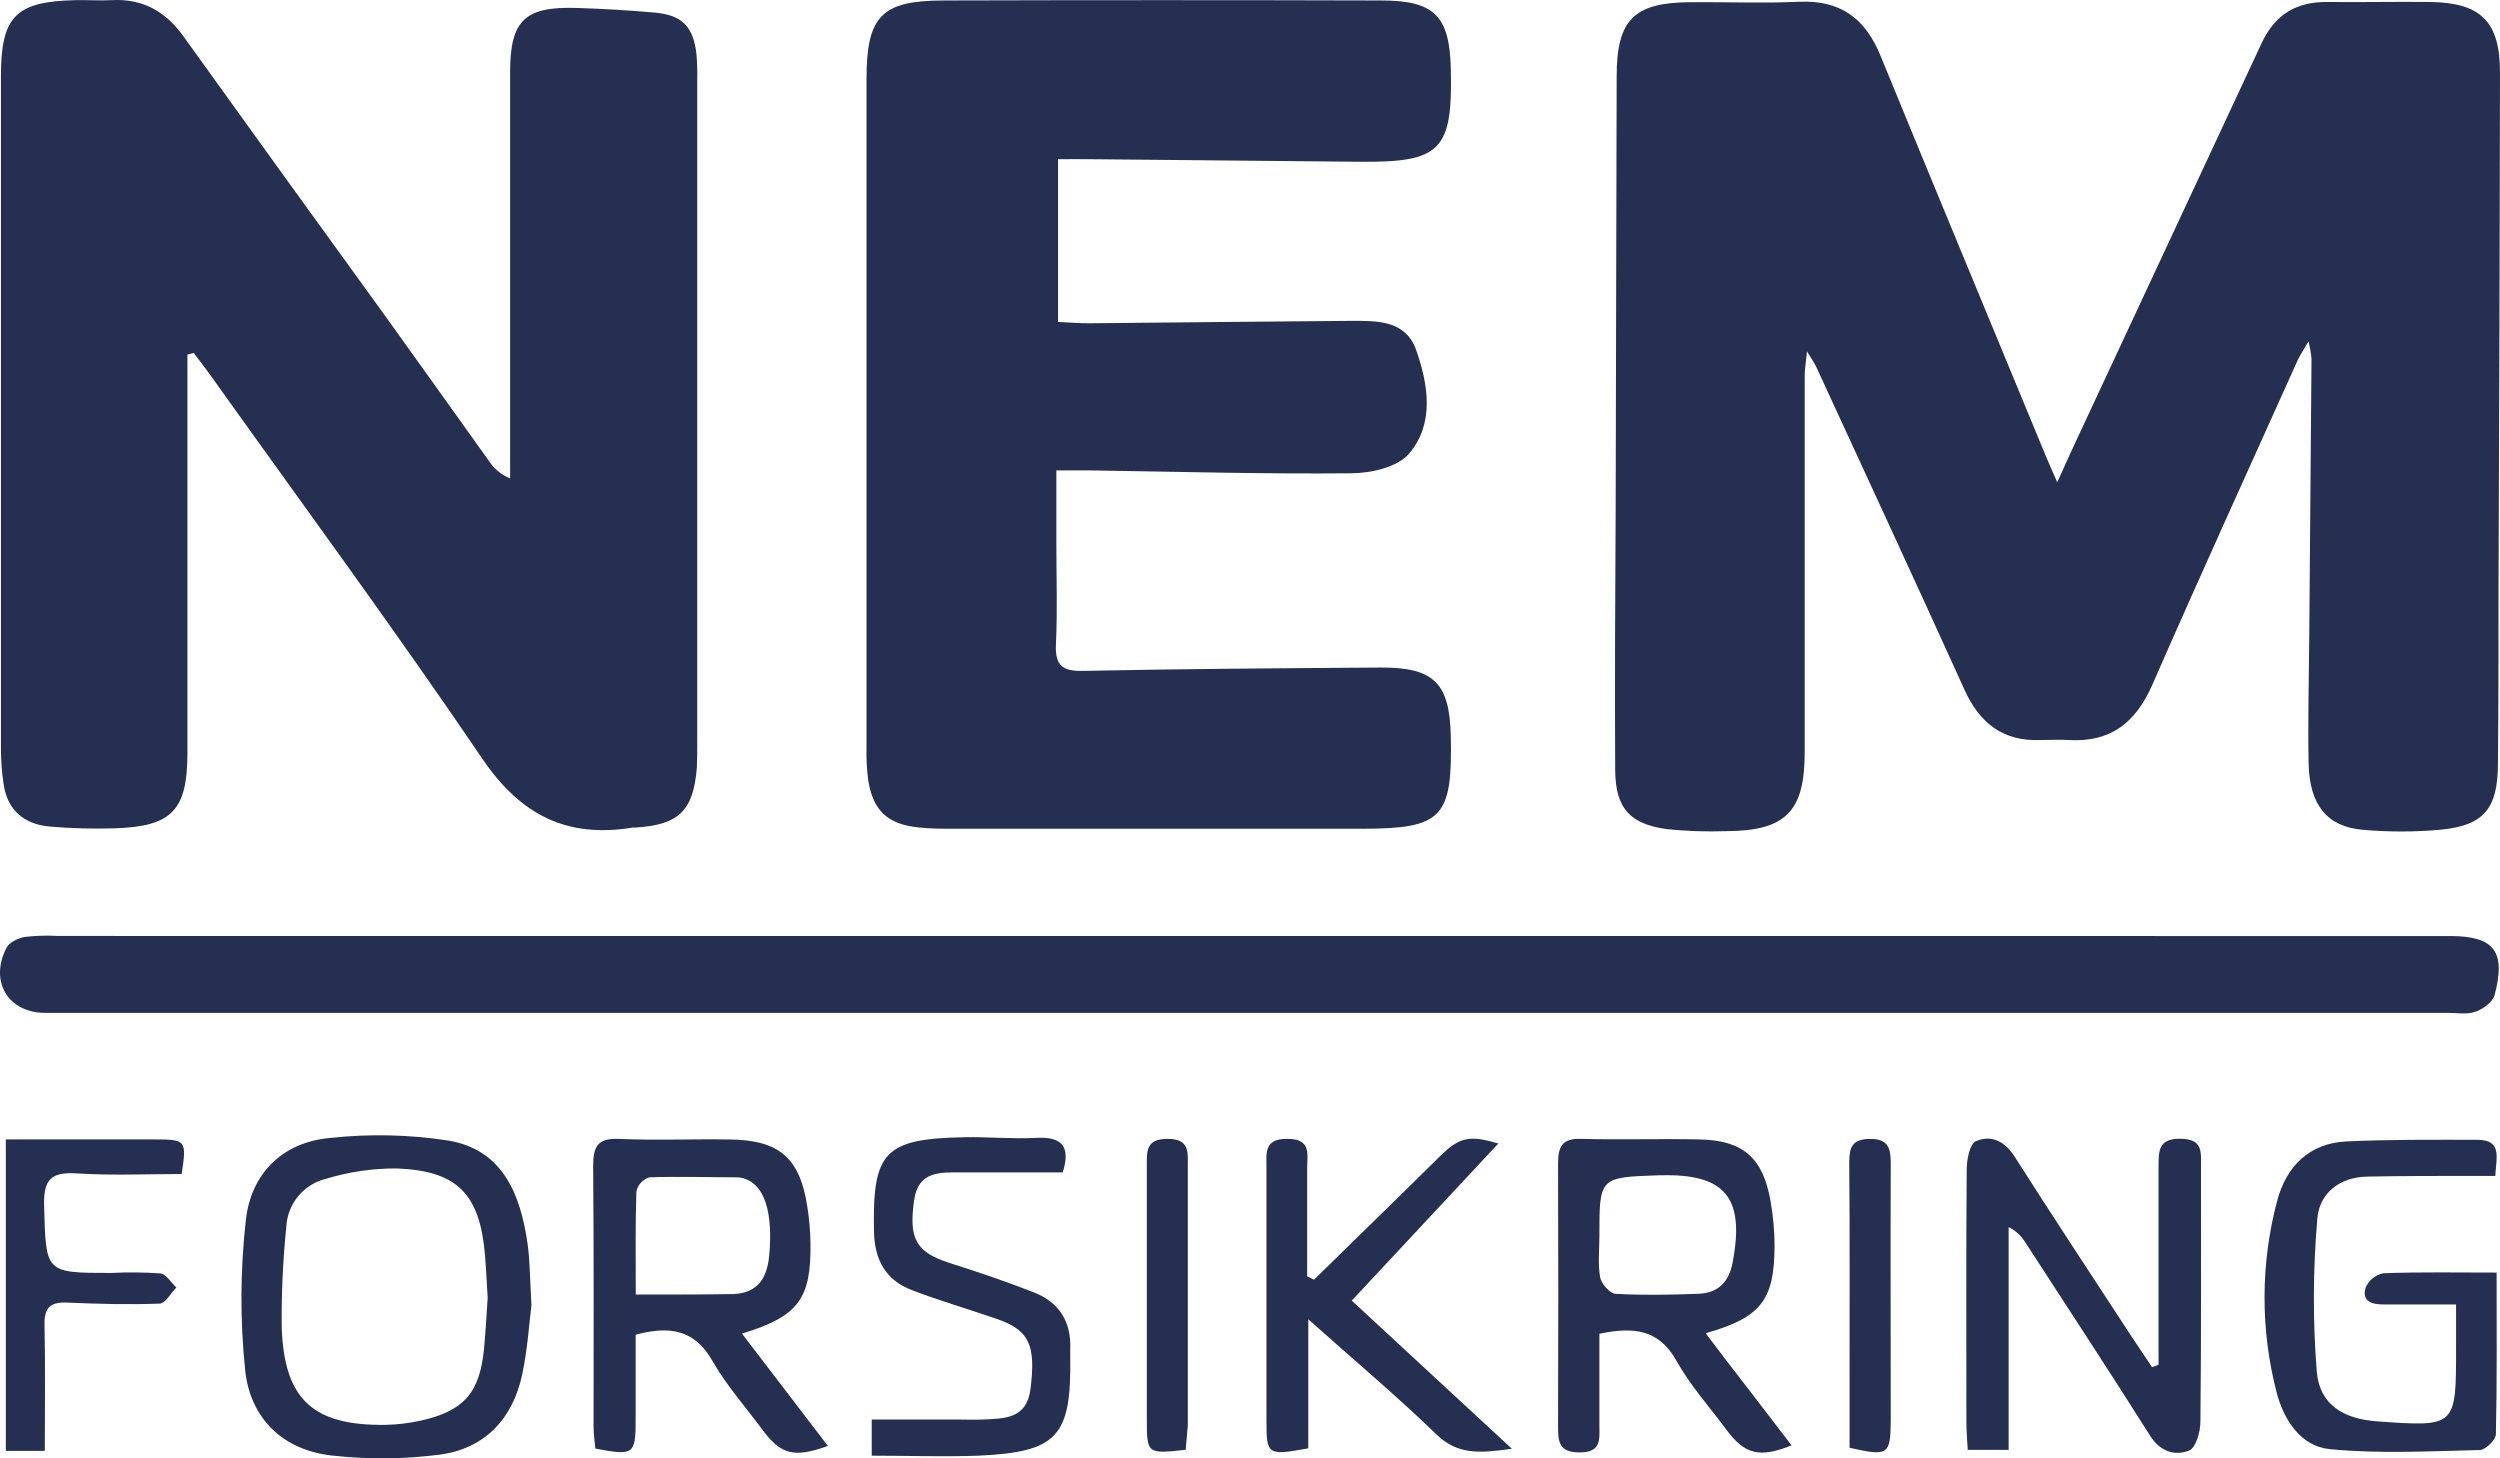
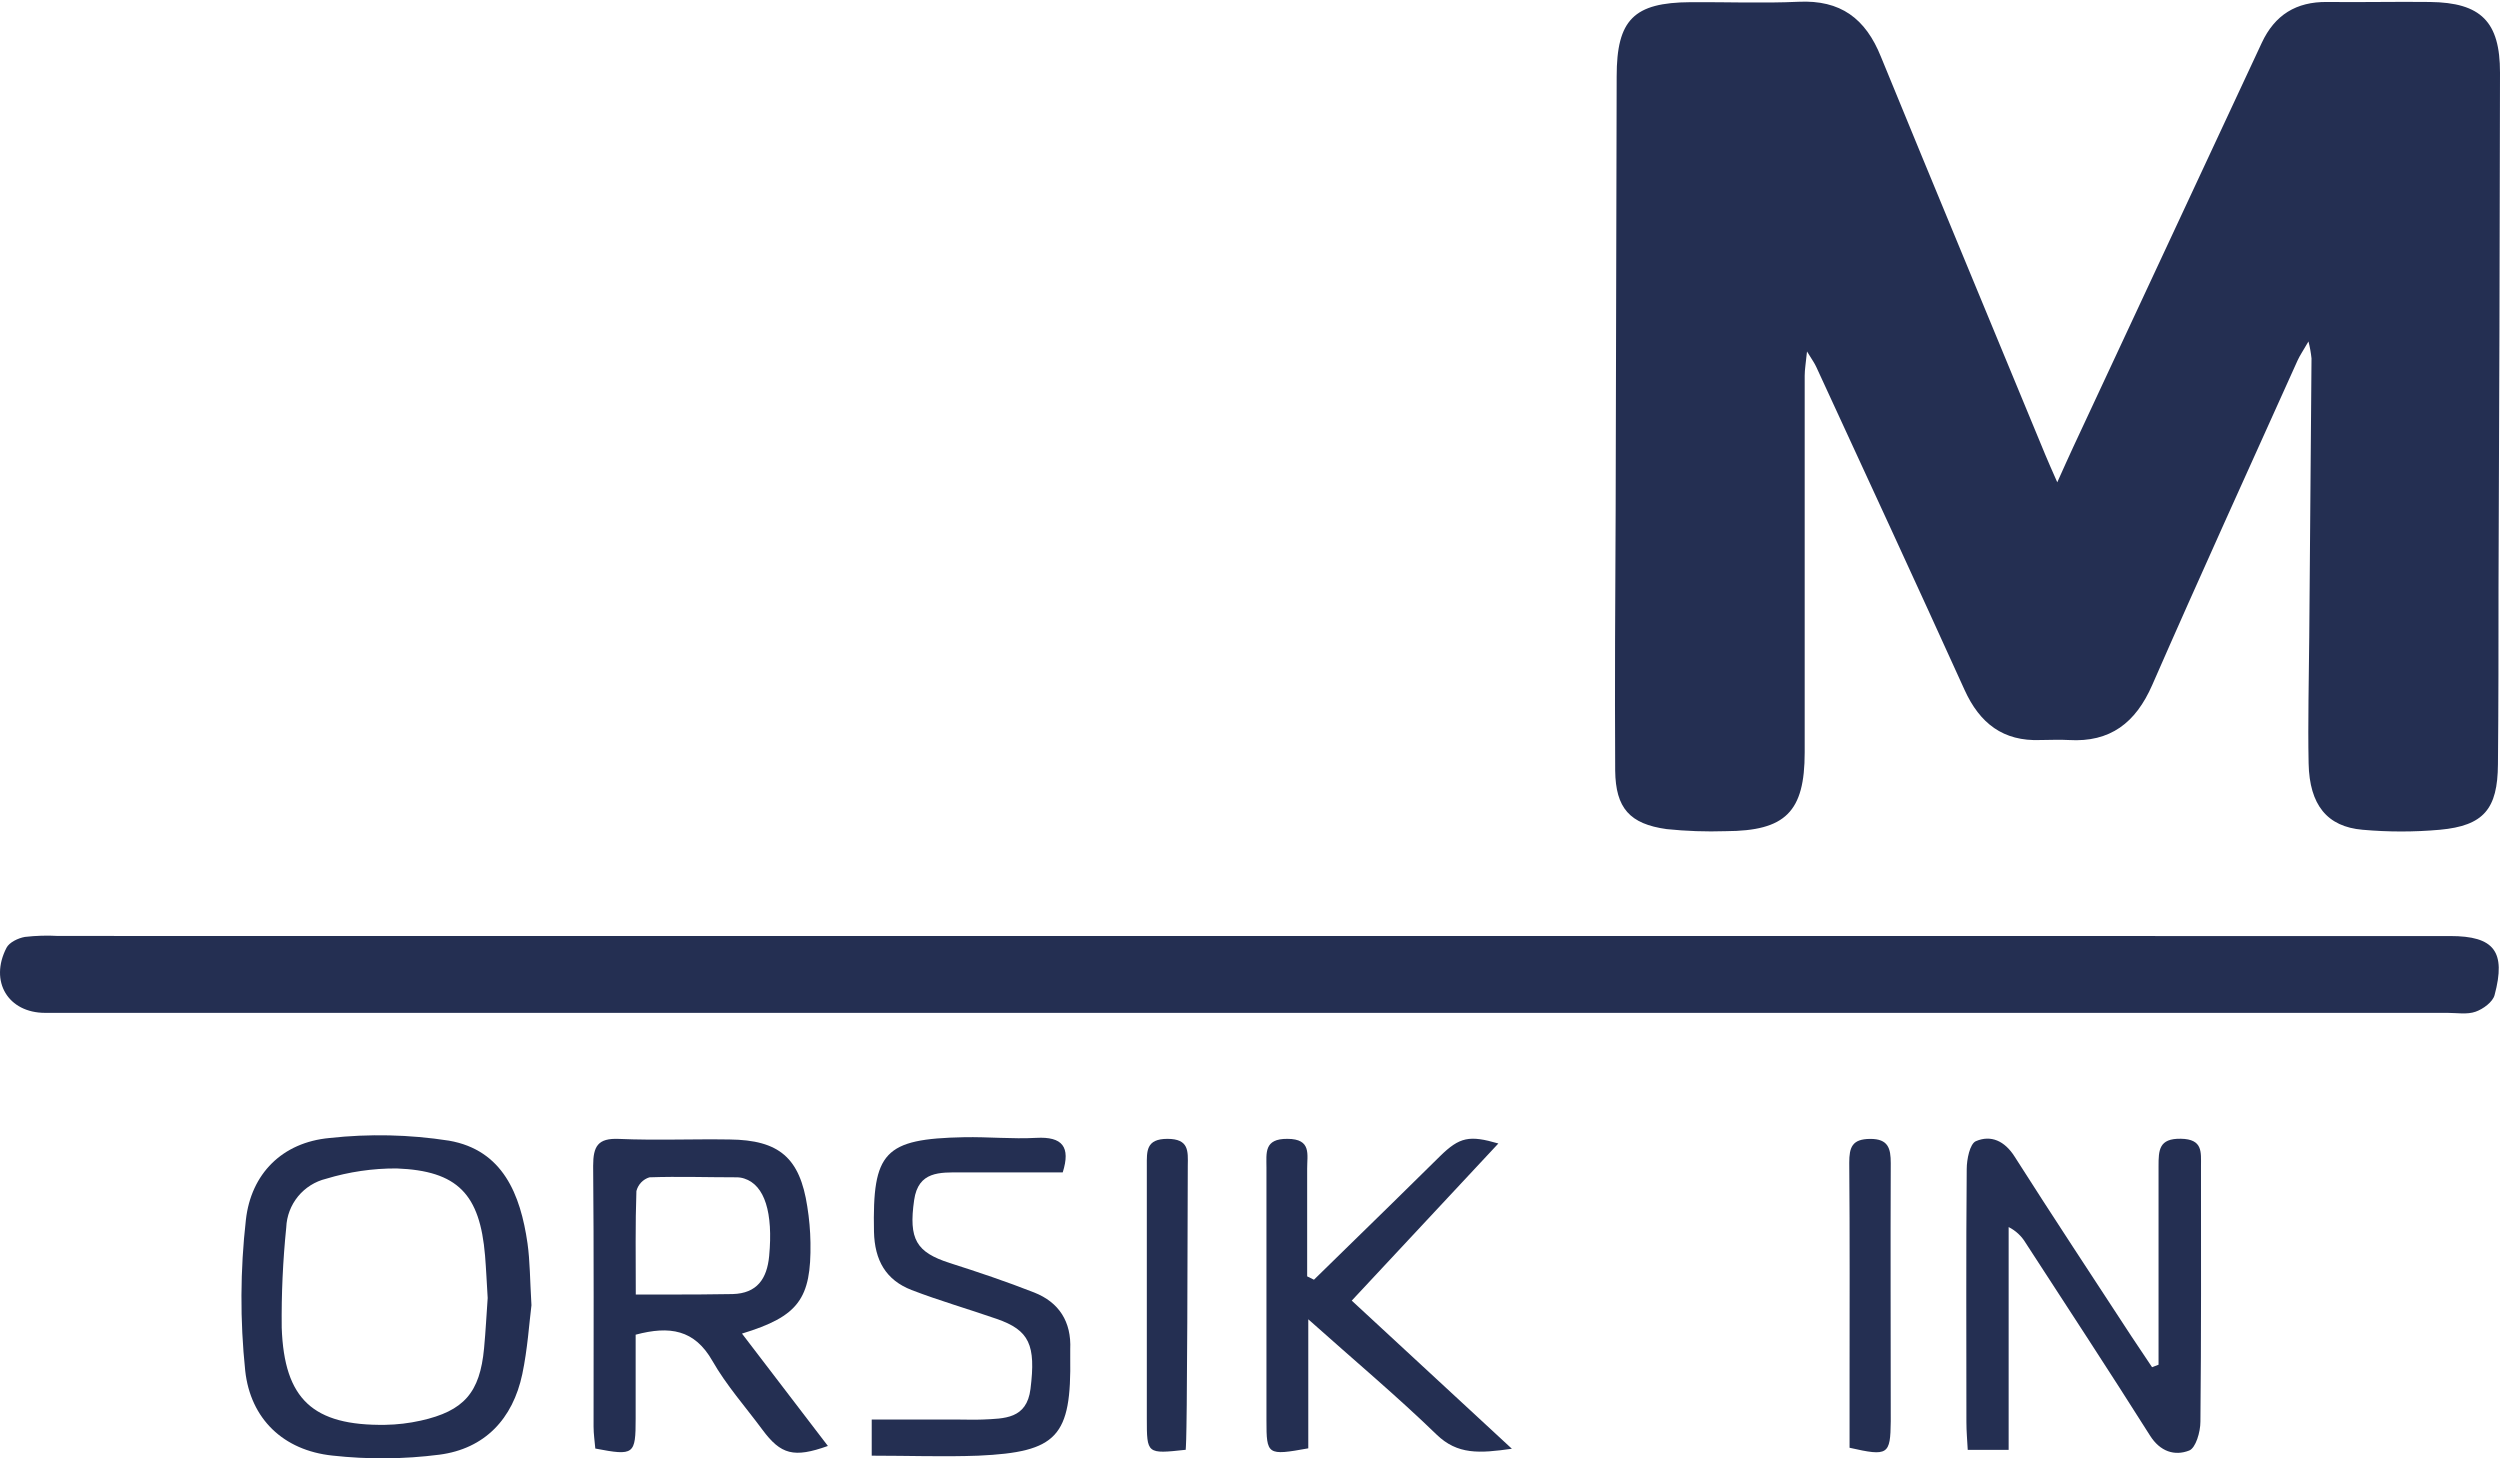
<svg xmlns="http://www.w3.org/2000/svg" width="96" height="56" viewBox="0 0 96 56" fill="none">
  <path d="M78.999 18.52C79.267 17.926 79.436 17.543 79.612 17.167C82.024 11.994 84.437 6.821 86.85 1.649C87.352 0.569 88.177 0.064 89.357 0.076C90.674 0.092 91.993 0.06 93.312 0.076C95.268 0.1 96.002 0.829 96 2.791C95.991 9.366 95.972 15.941 95.943 22.514C95.943 24.794 95.943 27.073 95.921 29.352C95.909 31.065 95.377 31.707 93.69 31.863C92.703 31.951 91.711 31.951 90.724 31.863C89.361 31.747 88.685 30.908 88.651 29.321C88.618 27.703 88.663 26.084 88.675 24.465C88.704 20.897 88.733 17.329 88.762 13.762C88.739 13.542 88.7 13.325 88.645 13.112C88.432 13.48 88.311 13.655 88.226 13.843C86.357 17.995 84.469 22.138 82.643 26.31C82.008 27.757 81.035 28.512 79.442 28.417C79.08 28.395 78.716 28.417 78.354 28.417C76.922 28.474 76.022 27.777 75.439 26.492C73.564 22.356 71.65 18.225 69.745 14.091C69.682 13.95 69.589 13.823 69.389 13.496C69.344 13.95 69.3 14.188 69.3 14.426C69.3 19.249 69.3 24.072 69.3 28.894C69.3 31.172 68.565 31.909 66.269 31.917C65.512 31.942 64.754 31.916 64 31.838C62.58 31.64 62.041 31.033 62.023 29.594C62.005 26.256 62.023 22.921 62.041 19.583C62.054 14.033 62.067 8.484 62.08 2.934C62.08 0.754 62.74 0.098 64.912 0.084C66.296 0.074 67.681 0.131 69.065 0.068C70.673 -0.007 71.636 0.702 72.229 2.183C74.317 7.282 76.438 12.368 78.538 17.46C78.65 17.734 78.771 17.999 78.999 18.52Z" fill="#242F52" />
-   <path d="M7.197 13.615V14.646C7.197 19.402 7.197 24.159 7.197 28.916C7.197 31.116 6.604 31.741 4.391 31.808C3.568 31.833 2.744 31.811 1.923 31.741C0.922 31.655 0.276 31.114 0.133 30.078C0.071 29.654 0.039 29.227 0.036 28.799C0.036 20.172 0.036 11.546 0.036 2.92C0.036 0.635 0.598 0.058 2.89 0.006C3.351 -0.006 3.814 0.03 4.274 0.006C5.471 -0.063 6.359 0.435 7.043 1.394C9.584 4.932 12.133 8.465 14.691 11.992C16.061 13.895 17.418 15.805 18.782 17.71C18.976 18.008 19.258 18.239 19.589 18.37V17.339C19.589 12.479 19.589 7.621 19.589 2.763C19.589 0.781 20.155 0.238 22.16 0.306C23.149 0.337 24.138 0.395 25.126 0.482C26.206 0.577 26.631 1.023 26.748 2.115C26.773 2.445 26.782 2.776 26.774 3.106C26.774 11.601 26.774 20.096 26.774 28.591C26.774 28.889 26.774 29.186 26.758 29.481C26.627 31.134 26.068 31.675 24.399 31.778C24.366 31.776 24.333 31.776 24.3 31.778C21.78 32.194 20 31.305 18.535 29.154C15.145 24.157 11.562 19.29 8.054 14.372C7.856 14.093 7.642 13.825 7.437 13.553L7.197 13.615Z" fill="#242F52" />
-   <path d="M40.629 6.113V12.362C41.042 12.38 41.42 12.416 41.8 12.414C45.161 12.384 48.523 12.345 51.885 12.321C52.886 12.321 53.98 12.289 54.385 13.454C54.85 14.788 55.085 16.267 54.11 17.419C53.671 17.938 52.655 18.168 51.895 18.174C48.533 18.207 45.171 18.112 41.809 18.063C41.452 18.063 41.094 18.063 40.564 18.063V20.877C40.564 22.166 40.609 23.454 40.548 24.742C40.508 25.6 40.839 25.785 41.639 25.761C45.426 25.684 49.216 25.66 53.005 25.634C55.062 25.62 55.665 26.229 55.71 28.256C55.781 31.416 55.388 31.824 52.267 31.824H36.644C36.183 31.824 35.72 31.824 35.26 31.772C34.073 31.651 33.502 31.108 33.331 29.903C33.283 29.509 33.264 29.111 33.274 28.714C33.274 20.158 33.274 11.602 33.274 3.045C33.274 0.627 33.84 0.024 36.223 0.018C41.826 0.002 47.429 0.002 53.032 0.018C55.095 0.018 55.667 0.613 55.712 2.672C55.781 5.772 55.332 6.24 52.224 6.212C48.765 6.179 45.306 6.146 41.845 6.113C41.487 6.109 41.127 6.113 40.629 6.113Z" fill="#242F52" />
  <path d="M94.088 35.944C95.778 35.944 96.239 36.539 95.792 38.21C95.723 38.477 95.351 38.749 95.061 38.85C94.736 38.965 94.345 38.894 93.983 38.894H1.735C0.313 38.894 -0.418 37.689 0.25 36.394C0.359 36.184 0.697 36.024 0.954 35.978C1.379 35.929 1.808 35.916 2.236 35.941L94.088 35.944Z" fill="#242F52" />
  <path d="M82.888 52.405C82.888 49.868 82.888 47.329 82.888 44.79C82.888 44.164 82.9 43.712 83.747 43.728C84.593 43.744 84.518 44.235 84.518 44.782C84.518 48.053 84.53 51.323 84.496 54.591C84.496 54.988 84.318 55.602 84.063 55.701C83.509 55.917 82.95 55.745 82.56 55.125C80.992 52.643 79.382 50.189 77.784 47.726C77.629 47.465 77.402 47.255 77.132 47.119V55.676H75.561C75.542 55.311 75.51 54.958 75.51 54.607C75.51 51.369 75.494 48.132 75.522 44.895C75.522 44.523 75.641 43.922 75.874 43.821C76.453 43.573 76.979 43.809 77.363 44.416C78.832 46.725 80.341 49.008 81.838 51.301C82.101 51.698 82.372 52.094 82.639 52.5L82.888 52.405Z" fill="#242F52" />
  <path d="M28.492 51.21L31.791 55.525C30.482 55.993 29.985 55.858 29.275 54.899C28.627 54.023 27.891 53.196 27.357 52.259C26.671 51.056 25.722 50.903 24.409 51.252C24.409 52.312 24.409 53.39 24.409 54.471C24.409 55.858 24.353 55.911 22.86 55.624C22.838 55.356 22.793 55.067 22.793 54.778C22.793 51.442 22.807 48.106 22.777 44.77C22.777 44.019 22.955 43.698 23.766 43.734C25.18 43.795 26.6 43.734 28.016 43.756C29.924 43.776 30.715 44.461 31 46.332C31.074 46.791 31.115 47.255 31.122 47.72C31.154 49.872 30.666 50.548 28.492 51.21ZM24.414 49.71H25.472C26.36 49.71 27.252 49.71 28.136 49.692C29.066 49.666 29.453 49.111 29.536 48.229C29.691 46.57 29.368 45.51 28.581 45.256C28.487 45.225 28.388 45.209 28.289 45.209C27.173 45.209 26.054 45.171 24.939 45.209C24.817 45.246 24.707 45.314 24.619 45.407C24.532 45.499 24.47 45.612 24.438 45.736C24.393 47.012 24.414 48.291 24.414 49.71Z" fill="#242F52" />
  <path d="M20.408 50.12C20.321 50.81 20.259 51.803 20.056 52.766C19.692 54.488 18.614 55.632 16.872 55.86C15.508 56.035 14.129 56.046 12.762 55.894C10.882 55.695 9.618 54.486 9.416 52.633C9.215 50.708 9.224 48.766 9.442 46.842C9.64 45.07 10.84 43.869 12.648 43.7C14.176 43.531 15.72 43.565 17.24 43.801C19.312 44.162 19.986 45.868 20.256 47.742C20.352 48.425 20.349 49.125 20.408 50.12ZM18.727 49.843C18.691 49.268 18.669 48.74 18.626 48.215C18.428 45.859 17.58 44.957 15.23 44.868C14.313 44.864 13.401 44.998 12.523 45.264C12.1 45.366 11.721 45.605 11.444 45.942C11.168 46.28 11.009 46.699 10.992 47.135C10.862 48.414 10.804 49.699 10.818 50.984C10.913 53.737 12.023 54.75 14.787 54.714C15.249 54.707 15.708 54.652 16.158 54.552C17.819 54.181 18.428 53.477 18.588 51.777C18.65 51.117 18.683 50.457 18.727 49.843Z" fill="#242F52" />
-   <path d="M65.497 51.196C66.091 51.989 66.632 52.687 67.166 53.376C67.7 54.066 68.242 54.78 68.796 55.501C67.57 55.999 66.998 55.848 66.298 54.907C65.652 54.032 64.914 53.214 64.384 52.269C63.706 51.04 62.731 50.943 61.417 51.216C61.417 52.372 61.417 53.549 61.417 54.726C61.417 55.263 61.507 55.771 60.66 55.773C59.869 55.773 59.828 55.376 59.83 54.782C59.841 51.416 59.841 48.05 59.83 44.683C59.83 44.039 59.976 43.71 60.708 43.732C62.22 43.776 63.735 43.72 65.256 43.754C66.943 43.789 67.7 44.461 67.991 46.132C68.087 46.684 68.138 47.243 68.143 47.803C68.143 49.916 67.635 50.59 65.497 51.196ZM61.417 47.46C61.417 47.987 61.354 48.528 61.445 49.046C61.491 49.295 61.817 49.67 62.038 49.682C63.089 49.743 64.145 49.72 65.203 49.682C65.962 49.66 66.389 49.244 66.532 48.479C67.008 45.999 66.255 45.068 63.787 45.131H63.688C61.416 45.209 61.416 45.209 61.417 47.46Z" fill="#242F52" />
-   <path d="M94.313 50.092C93.301 50.092 92.421 50.092 91.544 50.092C91.092 50.092 90.684 49.987 90.838 49.448C90.898 49.307 90.991 49.183 91.11 49.086C91.228 48.989 91.369 48.923 91.519 48.893C92.925 48.84 94.333 48.867 95.87 48.867C95.87 51.008 95.889 53.041 95.842 55.075C95.842 55.291 95.446 55.67 95.237 55.681C93.31 55.725 91.368 55.834 89.458 55.646C88.353 55.539 87.69 54.528 87.417 53.446C86.796 51.04 86.805 48.514 87.443 46.112C87.793 44.788 88.675 43.9 90.101 43.831C91.774 43.752 93.463 43.768 95.128 43.768C96.103 43.768 95.85 44.465 95.82 45.155H94.962C93.615 45.155 92.27 45.155 90.925 45.181C89.842 45.193 89.061 45.817 88.985 46.804C88.816 48.763 88.809 50.733 88.966 52.693C89.08 53.945 90 54.488 91.278 54.58C94.313 54.796 94.313 54.796 94.313 51.789V50.092Z" fill="#242F52" />
  <path d="M50.456 49.141L53.465 46.2C54.077 45.598 54.688 44.997 55.299 44.396C56.05 43.66 56.424 43.585 57.537 43.91L51.907 49.944L58.056 55.632C56.806 55.81 55.969 55.866 55.162 55.085C53.653 53.622 52.04 52.269 50.238 50.661V55.616C48.666 55.9 48.632 55.876 48.632 54.55C48.632 51.314 48.632 48.077 48.632 44.838C48.632 44.271 48.531 43.724 49.437 43.732C50.377 43.732 50.191 44.344 50.195 44.876C50.195 46.263 50.195 47.633 50.195 49.012L50.456 49.141Z" fill="#242F52" />
  <path d="M33.474 55.898V54.51H36.745C37.073 54.51 37.403 54.524 37.734 54.51C38.566 54.471 39.426 54.494 39.571 53.335C39.781 51.644 39.531 51.081 38.272 50.645C37.186 50.267 36.078 49.95 35.007 49.537C34.018 49.155 33.585 48.396 33.561 47.298C33.5 44.239 33.944 43.73 37.022 43.669C37.943 43.651 38.867 43.744 39.79 43.694C40.799 43.639 41.117 44.039 40.809 45.02H36.899C36.094 45.02 35.262 44.967 35.103 46.083C34.888 47.587 35.181 48.084 36.468 48.499C37.56 48.847 38.643 49.212 39.713 49.632C40.668 50.009 41.145 50.754 41.097 51.813C41.097 51.912 41.097 52.011 41.097 52.11C41.143 55.162 40.609 55.761 37.568 55.898C36.242 55.947 34.902 55.898 33.474 55.898Z" fill="#242F52" />
-   <path d="M1.721 55.713H0.224V43.754H3.681C4.439 43.754 5.196 43.754 5.955 43.754C7.142 43.754 7.172 43.793 6.976 45.082C5.653 45.082 4.308 45.145 2.975 45.06C1.986 44.996 1.664 45.258 1.694 46.305C1.767 48.881 1.713 48.881 4.282 48.881C4.908 48.849 5.534 48.855 6.159 48.899C6.381 48.925 6.568 49.252 6.772 49.44C6.559 49.656 6.351 50.051 6.131 50.059C4.945 50.102 3.758 50.072 2.572 50.019C1.929 49.991 1.696 50.217 1.709 50.871C1.743 52.445 1.721 54.025 1.721 55.713Z" fill="#242F52" />
  <path d="M71.023 55.594V53.172C71.023 50.332 71.035 47.49 71.011 44.65C71.011 44.055 71.12 43.738 71.814 43.734C72.508 43.73 72.605 44.095 72.605 44.665C72.591 47.969 72.605 51.273 72.605 54.576C72.591 55.87 72.504 55.929 71.023 55.594Z" fill="#242F52" />
-   <path d="M45.531 55.672C44.038 55.834 44.038 55.834 44.038 54.467C44.038 51.232 44.038 47.998 44.038 44.767C44.038 44.212 43.999 43.732 44.829 43.732C45.66 43.732 45.62 44.202 45.611 44.761C45.611 48.092 45.611 51.426 45.611 54.758C45.589 55.047 45.553 55.337 45.531 55.672Z" fill="#242F52" />
+   <path d="M45.531 55.672C44.038 55.834 44.038 55.834 44.038 54.467C44.038 51.232 44.038 47.998 44.038 44.767C44.038 44.212 43.999 43.732 44.829 43.732C45.66 43.732 45.62 44.202 45.611 44.761C45.589 55.047 45.553 55.337 45.531 55.672Z" fill="#242F52" />
</svg>